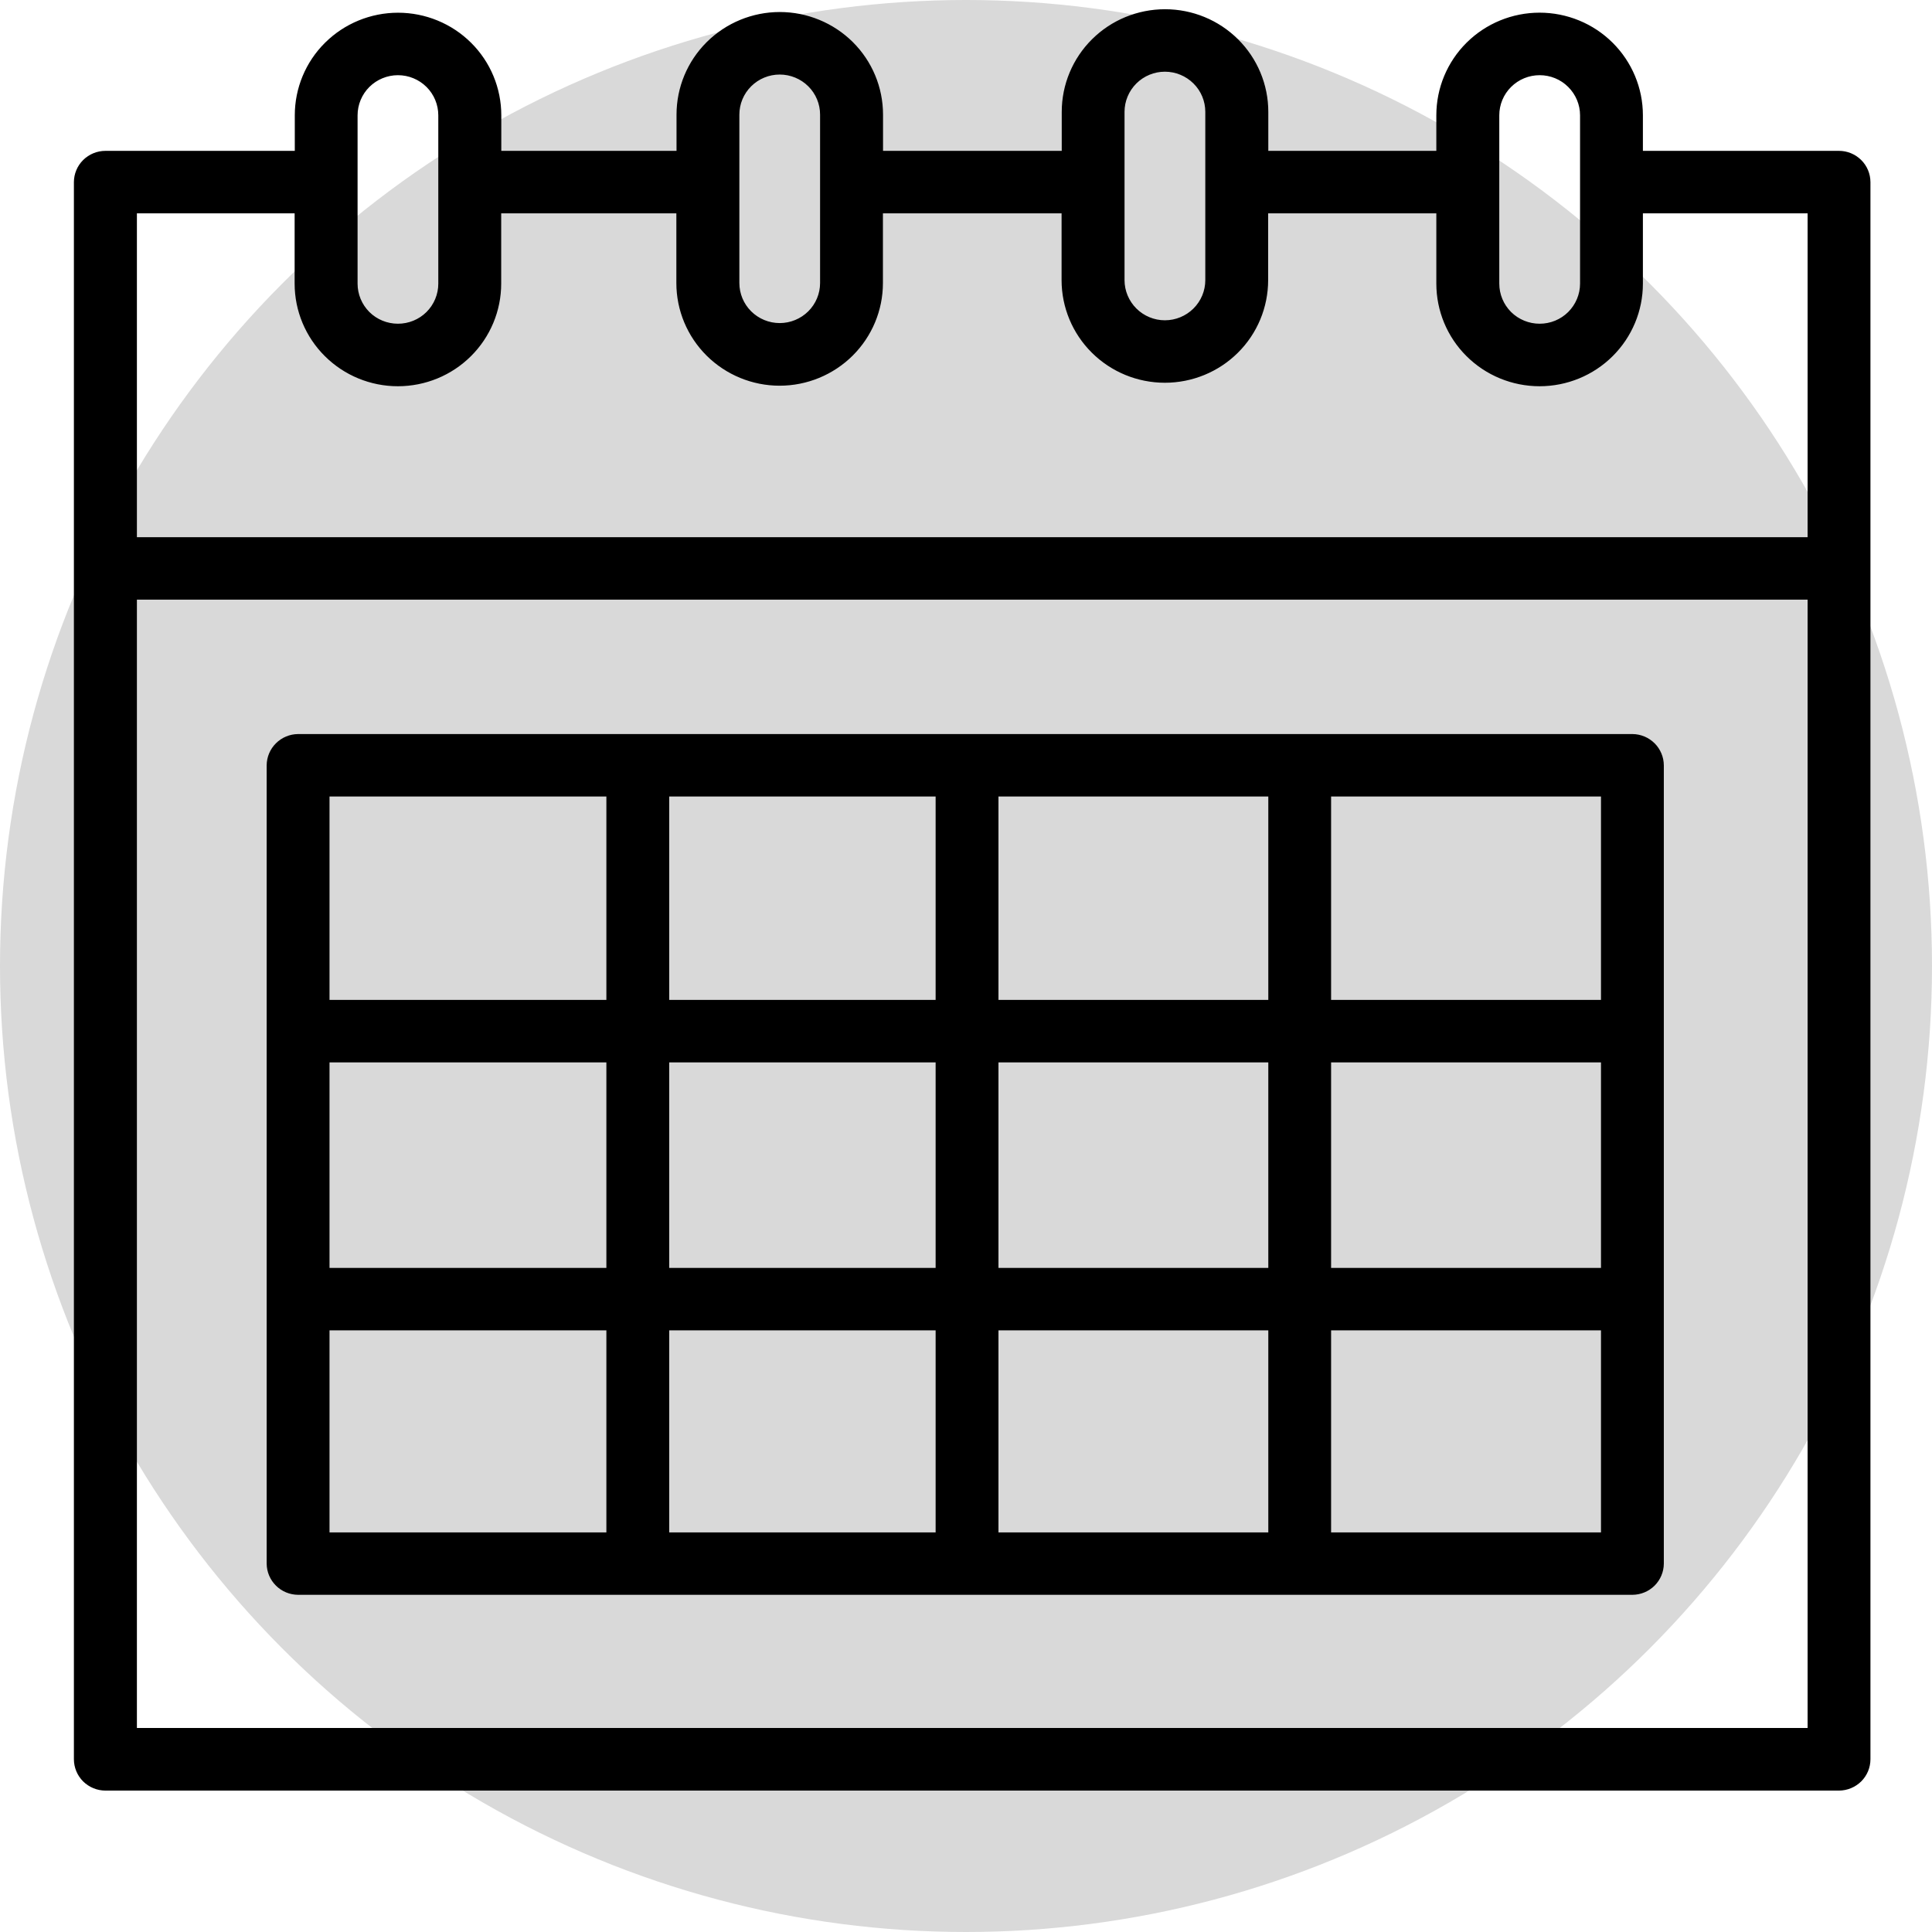
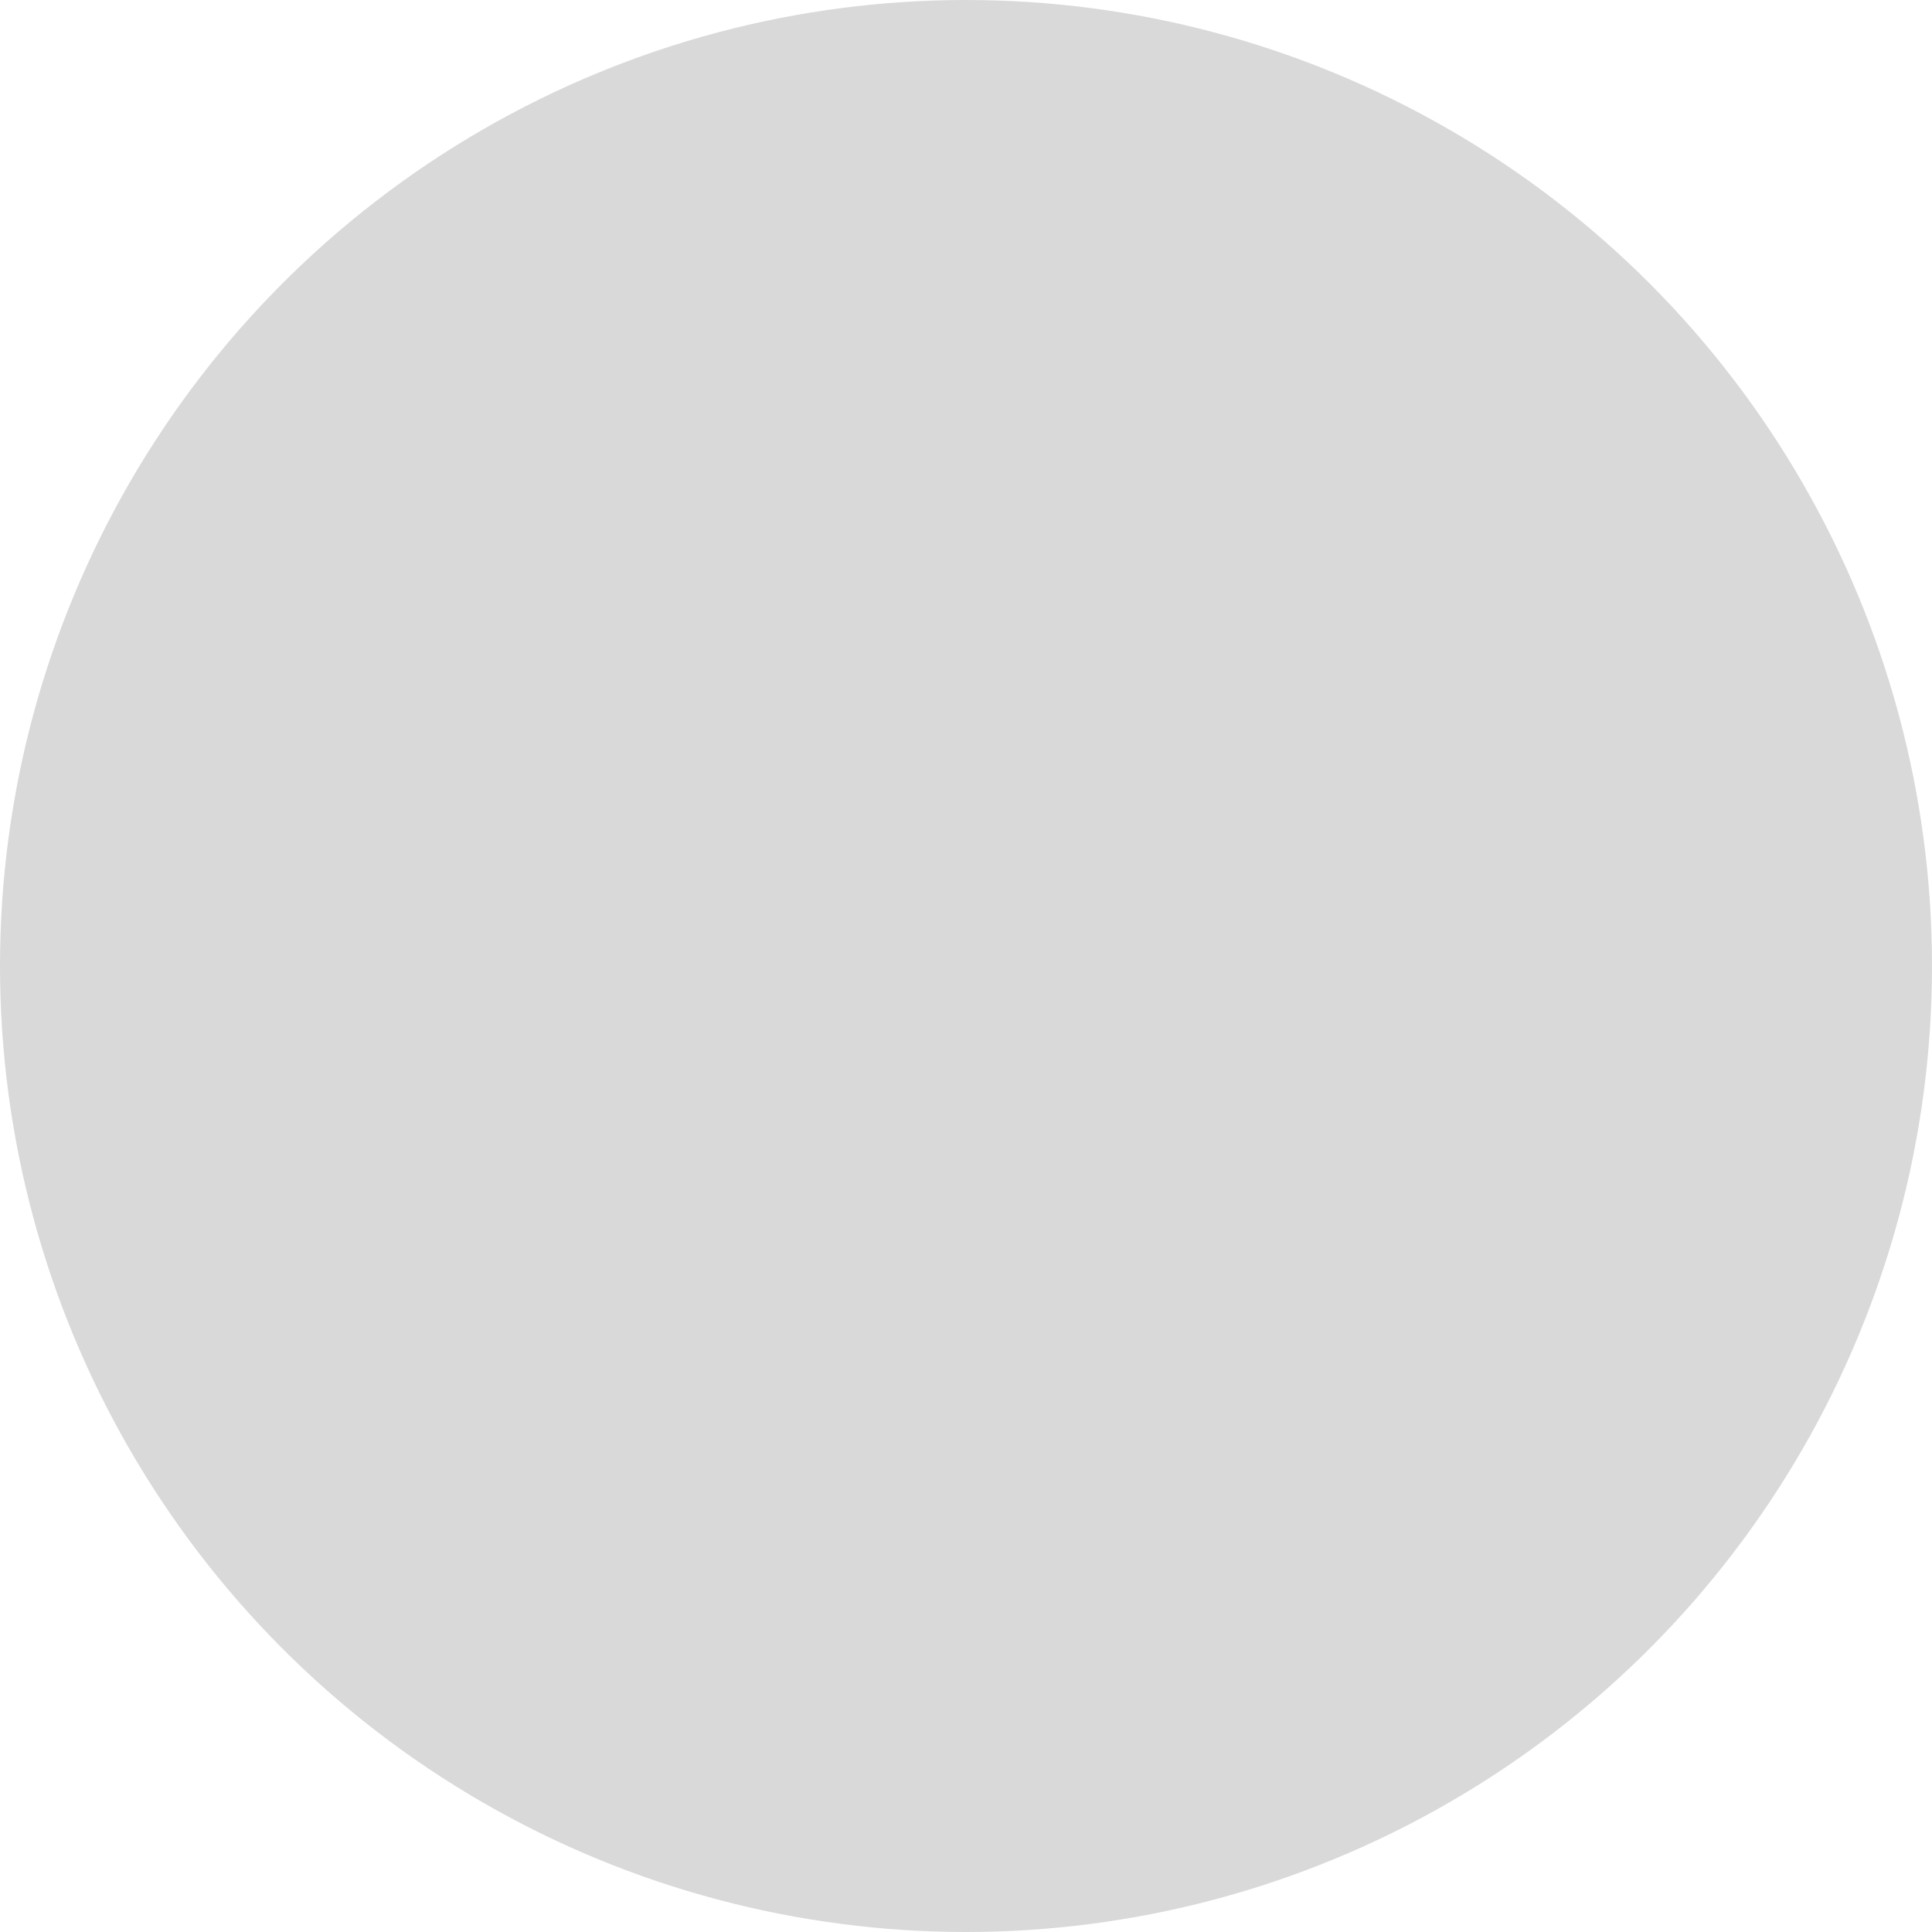
<svg xmlns="http://www.w3.org/2000/svg" width="36" height="36" viewBox="0 0 36 36" fill="none">
  <circle cx="18" cy="18" r="18" fill="currentColor" fill-opacity="0.15" />
-   <path d="M34.268 2.811H30.613V2.148C30.613 1.641 30.41 1.155 30.049 0.796C29.688 0.437 29.198 0.236 28.688 0.236C28.178 0.236 27.688 0.437 27.327 0.796C26.966 1.155 26.764 1.641 26.764 2.148V2.811H23.633V2.084C23.633 1.577 23.43 1.09 23.069 0.732C22.708 0.373 22.219 0.172 21.709 0.172C21.198 0.172 20.709 0.373 20.348 0.732C19.987 1.09 19.784 1.577 19.784 2.084V2.811H16.454V2.136C16.454 1.629 16.252 1.143 15.891 0.784C15.53 0.426 15.04 0.224 14.53 0.224C14.02 0.224 13.53 0.426 13.169 0.784C12.808 1.143 12.606 1.629 12.606 2.136V2.811H9.341V2.149C9.341 1.642 9.139 1.155 8.778 0.797C8.417 0.438 7.927 0.237 7.417 0.237C6.907 0.237 6.417 0.438 6.056 0.797C5.695 1.155 5.493 1.642 5.493 2.149V2.811H1.965C1.81 2.811 1.661 2.872 1.55 2.981C1.44 3.09 1.378 3.238 1.377 3.392V32.78C1.377 32.935 1.439 33.084 1.549 33.194C1.66 33.303 1.809 33.365 1.965 33.365H34.268C34.423 33.364 34.572 33.302 34.682 33.193C34.792 33.083 34.853 32.935 34.853 32.78V3.392C34.852 3.238 34.791 3.091 34.681 2.982C34.571 2.873 34.423 2.811 34.268 2.811V2.811ZM27.937 2.811V2.148C27.937 1.95 28.016 1.76 28.157 1.62C28.299 1.479 28.49 1.401 28.689 1.401C28.889 1.401 29.08 1.479 29.221 1.62C29.362 1.76 29.442 1.95 29.442 2.148V5.285C29.442 5.483 29.362 5.673 29.221 5.814C29.08 5.954 28.889 6.032 28.689 6.032C28.49 6.032 28.299 5.954 28.157 5.814C28.016 5.673 27.937 5.483 27.937 5.285V2.811ZM20.954 2.811V2.084C20.954 1.886 21.034 1.695 21.175 1.555C21.316 1.415 21.507 1.336 21.706 1.336C21.906 1.336 22.097 1.415 22.238 1.555C22.38 1.695 22.459 1.886 22.459 2.084V5.22C22.459 5.418 22.38 5.608 22.238 5.749C22.097 5.889 21.906 5.968 21.706 5.968C21.507 5.968 21.316 5.889 21.175 5.749C21.034 5.608 20.954 5.418 20.954 5.22V2.811ZM13.777 2.811V2.136C13.777 1.938 13.856 1.748 13.997 1.608C14.138 1.468 14.329 1.389 14.529 1.389C14.728 1.389 14.92 1.468 15.061 1.608C15.202 1.748 15.281 1.938 15.281 2.136V5.273C15.281 5.471 15.202 5.661 15.061 5.801C14.92 5.941 14.728 6.02 14.529 6.02C14.329 6.02 14.138 5.941 13.997 5.801C13.856 5.661 13.777 5.471 13.777 5.273V2.811ZM6.663 2.811V2.149C6.663 1.951 6.742 1.76 6.883 1.62C7.024 1.48 7.216 1.401 7.415 1.401C7.615 1.401 7.806 1.48 7.947 1.62C8.088 1.76 8.167 1.951 8.167 2.149V5.285C8.167 5.483 8.088 5.673 7.947 5.814C7.806 5.954 7.615 6.032 7.415 6.032C7.216 6.032 7.024 5.954 6.883 5.814C6.742 5.673 6.663 5.483 6.663 5.285V2.811ZM2.551 3.975H5.49V5.285C5.49 5.792 5.693 6.279 6.054 6.637C6.415 6.996 6.904 7.197 7.414 7.197C7.925 7.197 8.414 6.996 8.775 6.637C9.136 6.279 9.339 5.792 9.339 5.285V3.975H12.603V5.275C12.603 5.782 12.806 6.268 13.167 6.627C13.528 6.985 14.017 7.187 14.527 7.187C15.038 7.187 15.527 6.985 15.888 6.627C16.249 6.268 16.452 5.782 16.452 5.275V3.975H19.781V5.22C19.781 5.727 19.984 6.214 20.345 6.572C20.706 6.931 21.195 7.132 21.706 7.132C22.216 7.132 22.706 6.931 23.067 6.572C23.428 6.214 23.63 5.727 23.63 5.22V3.975H26.764V5.285C26.764 5.792 26.966 6.279 27.327 6.637C27.688 6.996 28.178 7.197 28.688 7.197C29.198 7.197 29.688 6.996 30.049 6.637C30.41 6.279 30.613 5.792 30.613 5.285V3.975H33.682V10.01H2.551V3.975ZM33.682 32.198H2.551V11.173H33.682V32.198Z" fill="currentColor" />
-   <path d="M5.555 29.717H30.418C30.573 29.716 30.721 29.655 30.831 29.546C30.94 29.437 31.002 29.29 31.003 29.136V14.26C31.002 14.106 30.94 13.959 30.831 13.85C30.721 13.741 30.573 13.679 30.418 13.678H5.555C5.4 13.679 5.251 13.741 5.142 13.85C5.032 13.959 4.97 14.106 4.969 14.26V29.136C4.97 29.29 5.032 29.437 5.142 29.546C5.251 29.655 5.4 29.716 5.555 29.717ZM29.832 23.626H24.803V19.796H29.832V23.626ZM23.633 23.626H18.605V19.796H23.633V23.626ZM17.434 23.626H12.47V19.796H17.434V23.626ZM11.299 23.626H6.14V19.796H11.299V23.626ZM6.14 24.789H11.299V28.554H6.14V24.789ZM12.47 24.789H17.434V28.554H12.47V24.789ZM18.605 24.789H23.633V28.554H18.605V24.789ZM29.832 28.554H24.803V24.789H29.832V28.554ZM29.832 18.632H24.803V14.842H29.832V18.632ZM23.633 18.632H18.605V14.842H23.633V18.632ZM17.434 18.632H12.47V14.842H17.434V18.632ZM6.14 14.842H11.299V18.632H6.14V14.842Z" fill="currentColor" />
</svg>